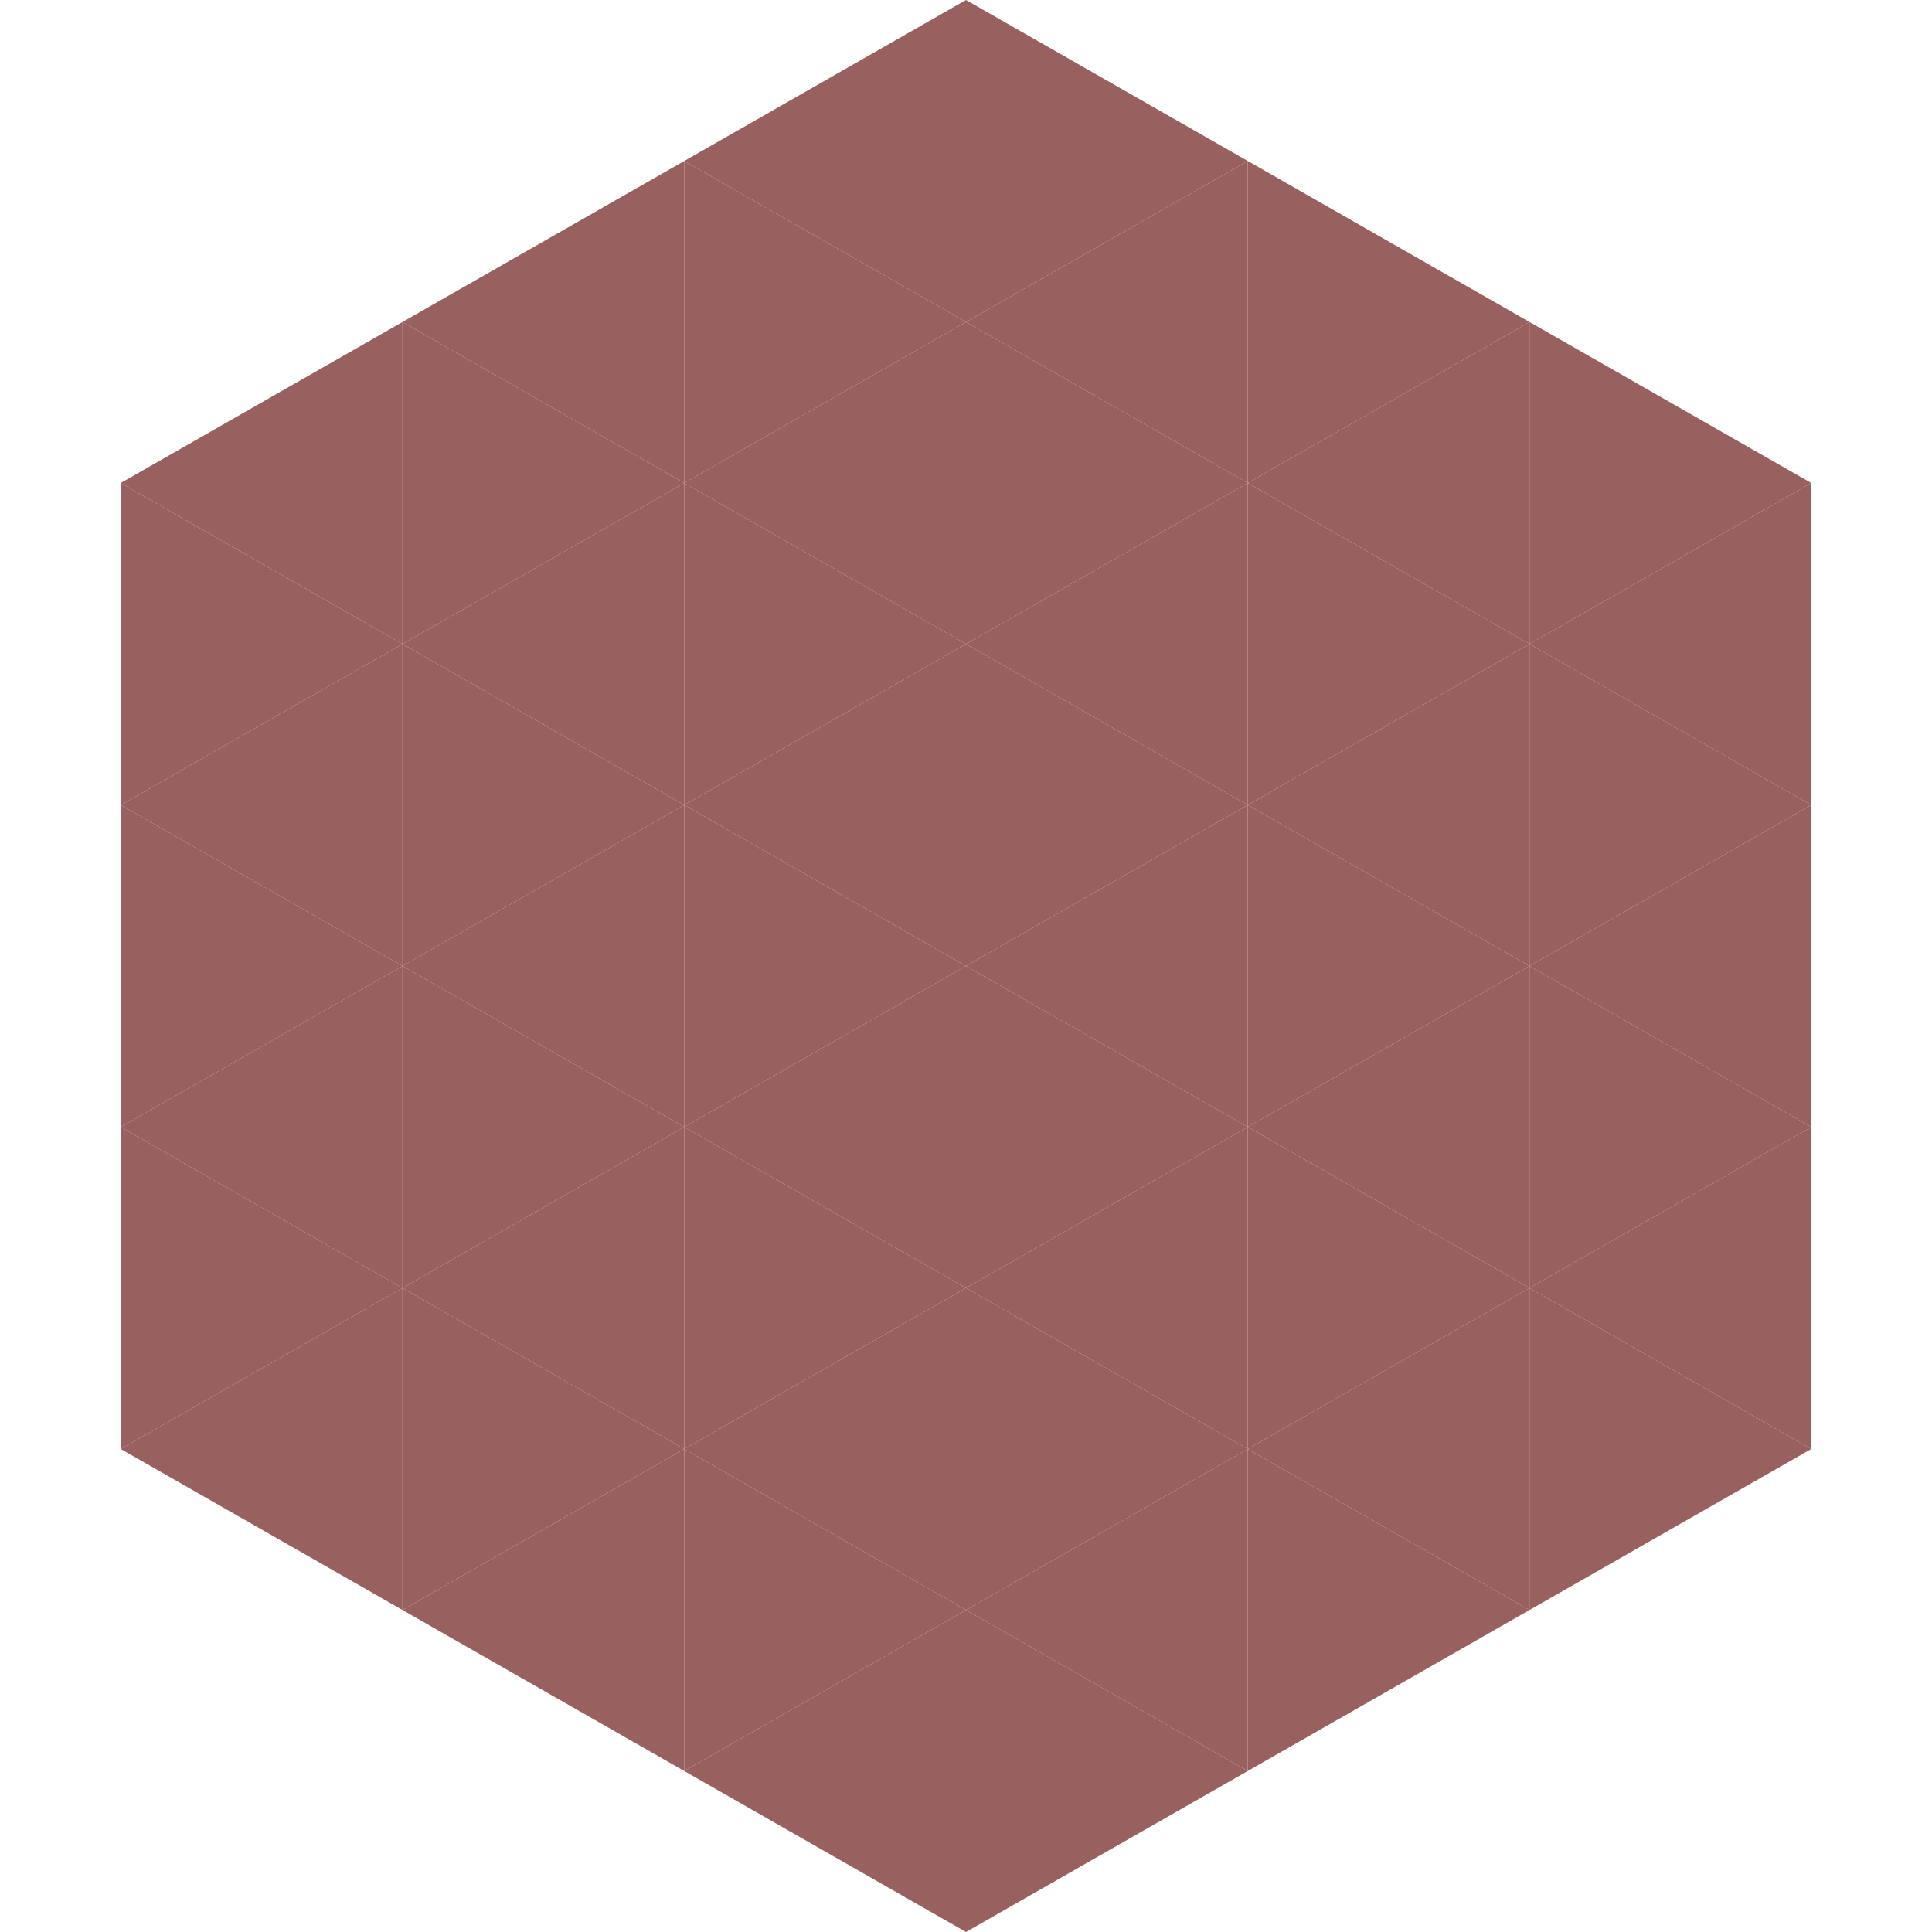
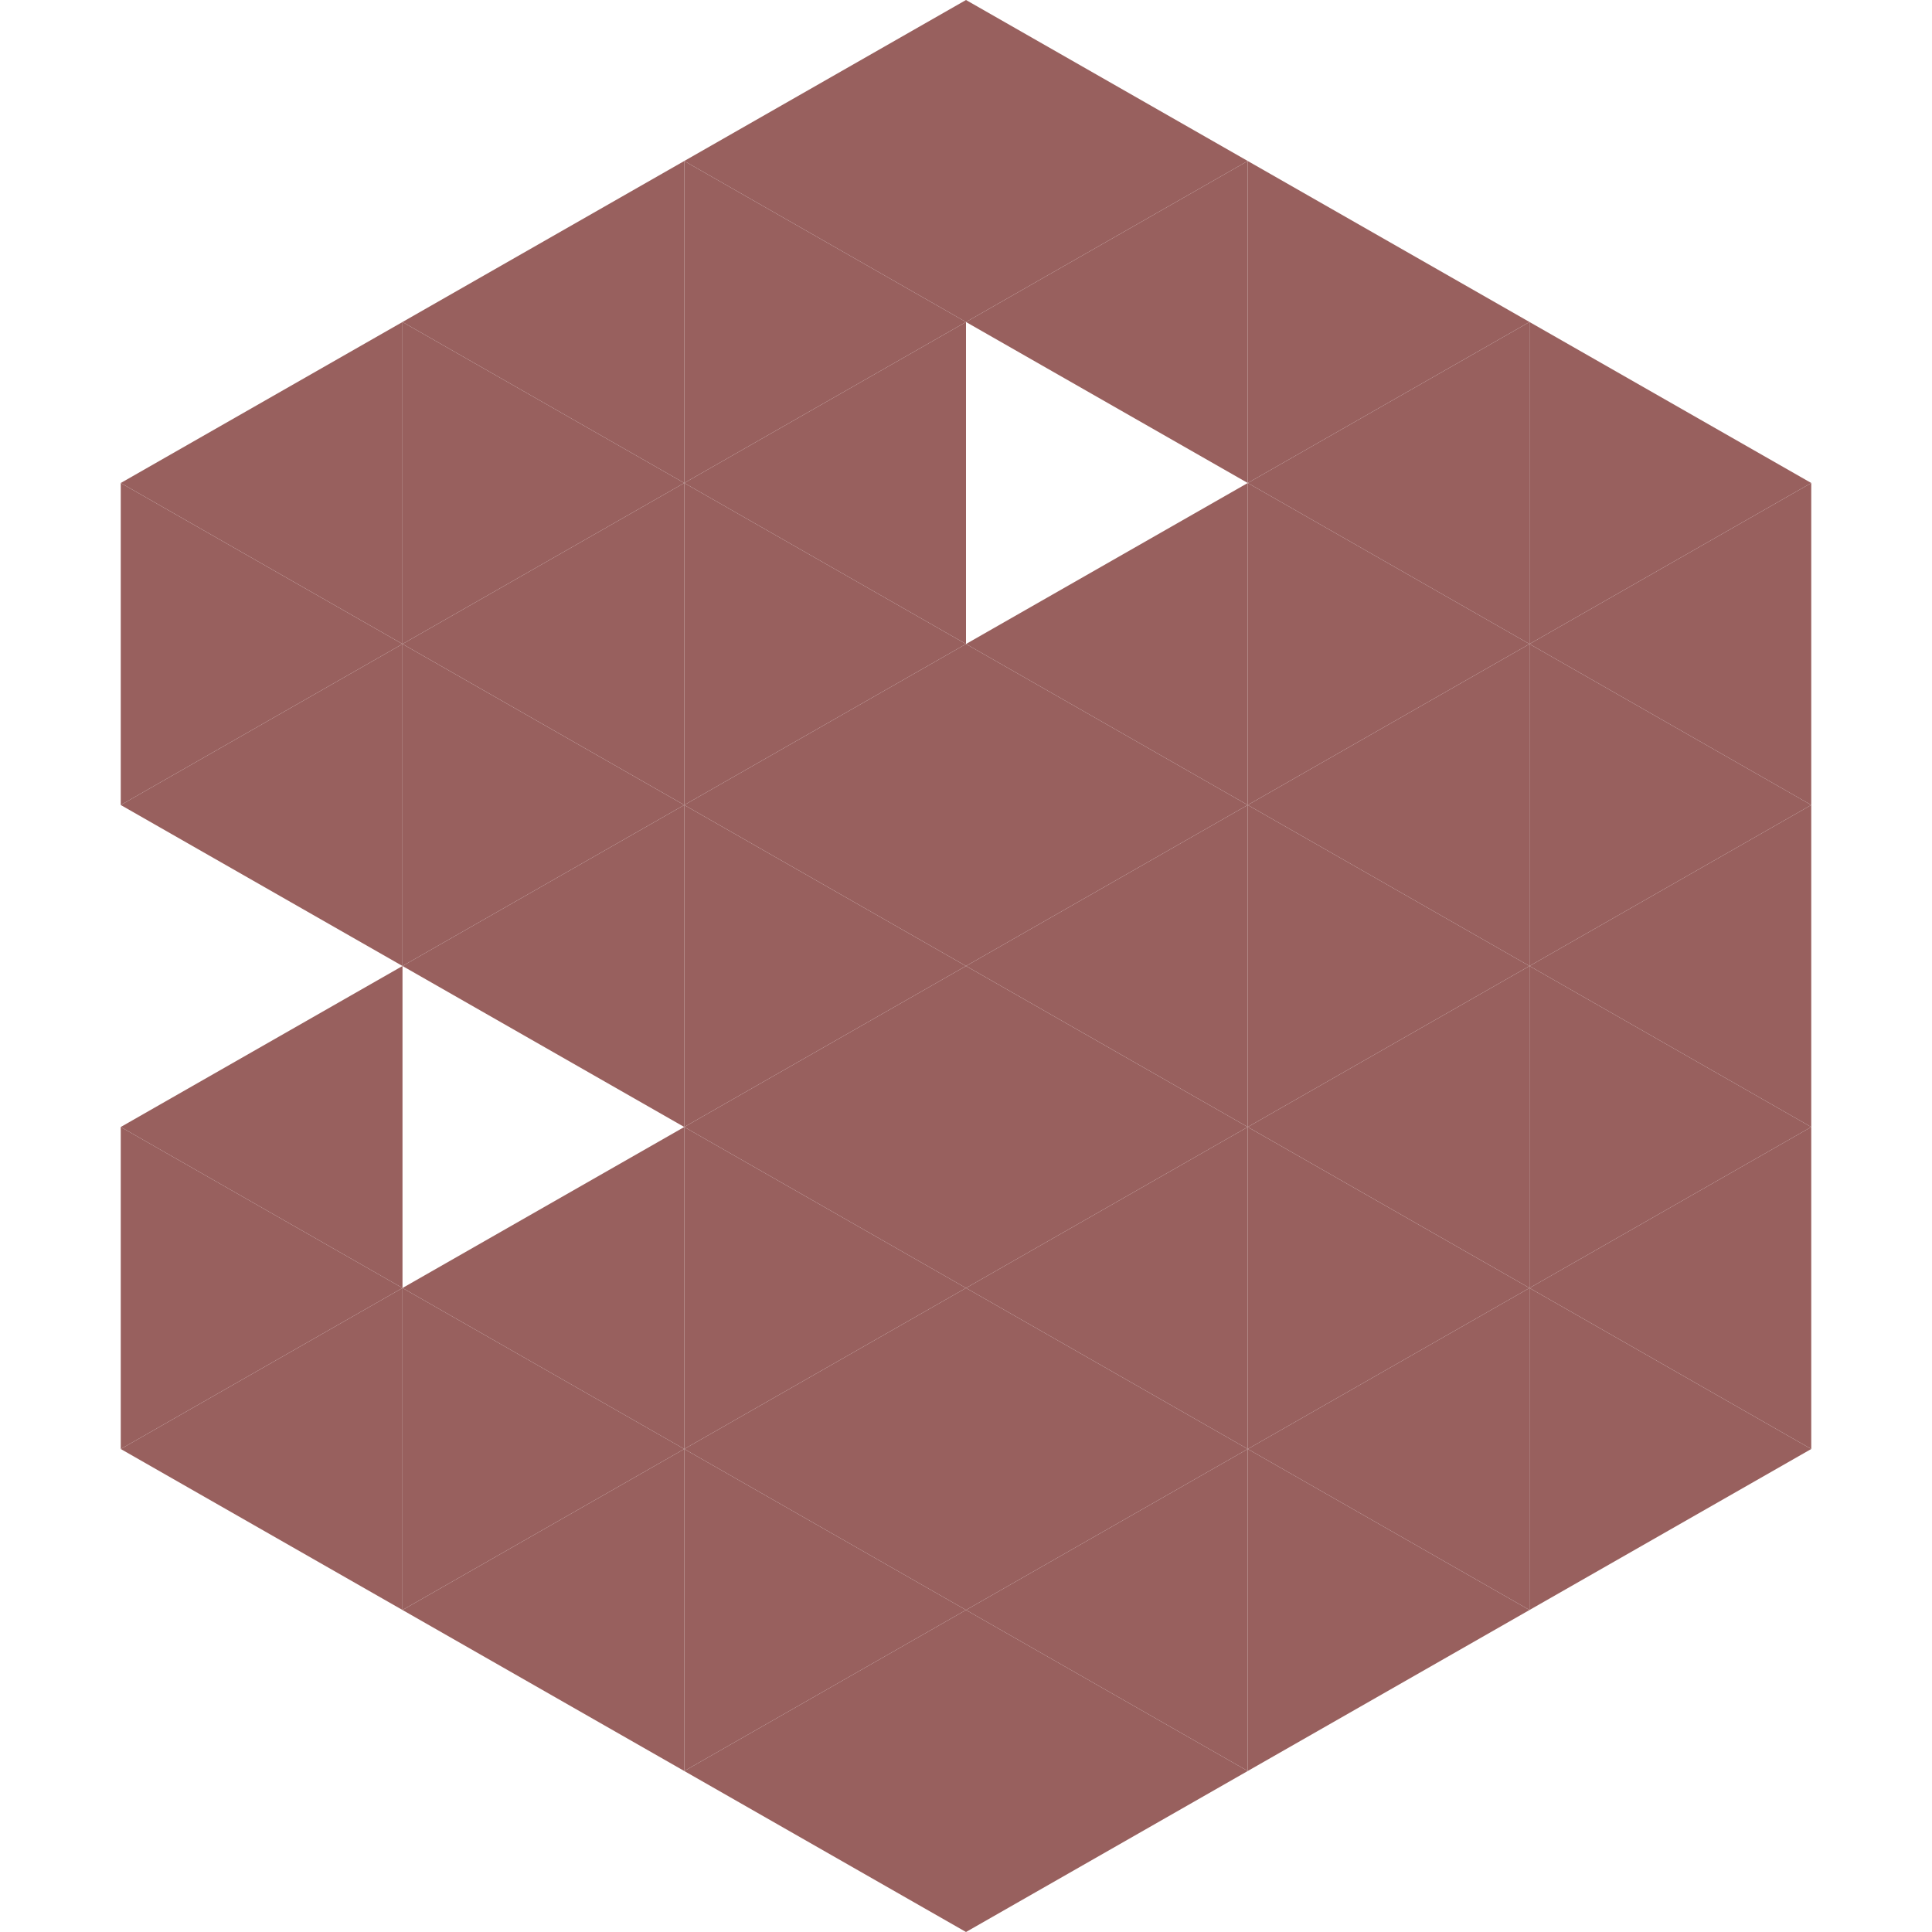
<svg xmlns="http://www.w3.org/2000/svg" width="240" height="240">
  <polygon points="50,40 15,60 50,80" style="fill:rgb(152,96,94)" />
  <polygon points="190,40 225,60 190,80" style="fill:rgb(152,96,94)" />
  <polygon points="15,60 50,80 15,100" style="fill:rgb(152,96,94)" />
  <polygon points="225,60 190,80 225,100" style="fill:rgb(152,96,94)" />
  <polygon points="50,80 15,100 50,120" style="fill:rgb(152,96,94)" />
  <polygon points="190,80 225,100 190,120" style="fill:rgb(152,96,94)" />
-   <polygon points="15,100 50,120 15,140" style="fill:rgb(152,96,94)" />
  <polygon points="225,100 190,120 225,140" style="fill:rgb(152,96,94)" />
  <polygon points="50,120 15,140 50,160" style="fill:rgb(152,96,94)" />
  <polygon points="190,120 225,140 190,160" style="fill:rgb(152,96,94)" />
  <polygon points="15,140 50,160 15,180" style="fill:rgb(152,96,94)" />
  <polygon points="225,140 190,160 225,180" style="fill:rgb(152,96,94)" />
  <polygon points="50,160 15,180 50,200" style="fill:rgb(152,96,94)" />
  <polygon points="190,160 225,180 190,200" style="fill:rgb(152,96,94)" />
  <polygon points="15,180 50,200 15,220" style="fill:rgb(255,255,255); fill-opacity:0" />
  <polygon points="225,180 190,200 225,220" style="fill:rgb(255,255,255); fill-opacity:0" />
  <polygon points="50,0 85,20 50,40" style="fill:rgb(255,255,255); fill-opacity:0" />
  <polygon points="190,0 155,20 190,40" style="fill:rgb(255,255,255); fill-opacity:0" />
  <polygon points="85,20 50,40 85,60" style="fill:rgb(152,96,94)" />
  <polygon points="155,20 190,40 155,60" style="fill:rgb(152,96,94)" />
  <polygon points="50,40 85,60 50,80" style="fill:rgb(152,96,94)" />
  <polygon points="190,40 155,60 190,80" style="fill:rgb(152,96,94)" />
  <polygon points="85,60 50,80 85,100" style="fill:rgb(152,96,94)" />
  <polygon points="155,60 190,80 155,100" style="fill:rgb(152,96,94)" />
  <polygon points="50,80 85,100 50,120" style="fill:rgb(152,96,94)" />
  <polygon points="190,80 155,100 190,120" style="fill:rgb(152,96,94)" />
  <polygon points="85,100 50,120 85,140" style="fill:rgb(152,96,94)" />
  <polygon points="155,100 190,120 155,140" style="fill:rgb(152,96,94)" />
-   <polygon points="50,120 85,140 50,160" style="fill:rgb(152,96,94)" />
  <polygon points="190,120 155,140 190,160" style="fill:rgb(152,96,94)" />
  <polygon points="85,140 50,160 85,180" style="fill:rgb(152,96,94)" />
  <polygon points="155,140 190,160 155,180" style="fill:rgb(152,96,94)" />
  <polygon points="50,160 85,180 50,200" style="fill:rgb(152,96,94)" />
  <polygon points="190,160 155,180 190,200" style="fill:rgb(152,96,94)" />
  <polygon points="85,180 50,200 85,220" style="fill:rgb(152,96,94)" />
  <polygon points="155,180 190,200 155,220" style="fill:rgb(152,96,94)" />
  <polygon points="120,0 85,20 120,40" style="fill:rgb(152,96,94)" />
  <polygon points="120,0 155,20 120,40" style="fill:rgb(152,96,94)" />
  <polygon points="85,20 120,40 85,60" style="fill:rgb(152,96,94)" />
  <polygon points="155,20 120,40 155,60" style="fill:rgb(152,96,94)" />
  <polygon points="120,40 85,60 120,80" style="fill:rgb(152,96,94)" />
-   <polygon points="120,40 155,60 120,80" style="fill:rgb(152,96,94)" />
  <polygon points="85,60 120,80 85,100" style="fill:rgb(152,96,94)" />
  <polygon points="155,60 120,80 155,100" style="fill:rgb(152,96,94)" />
  <polygon points="120,80 85,100 120,120" style="fill:rgb(152,96,94)" />
  <polygon points="120,80 155,100 120,120" style="fill:rgb(152,96,94)" />
  <polygon points="85,100 120,120 85,140" style="fill:rgb(152,96,94)" />
  <polygon points="155,100 120,120 155,140" style="fill:rgb(152,96,94)" />
  <polygon points="120,120 85,140 120,160" style="fill:rgb(152,96,94)" />
  <polygon points="120,120 155,140 120,160" style="fill:rgb(152,96,94)" />
  <polygon points="85,140 120,160 85,180" style="fill:rgb(152,96,94)" />
  <polygon points="155,140 120,160 155,180" style="fill:rgb(152,96,94)" />
  <polygon points="120,160 85,180 120,200" style="fill:rgb(152,96,94)" />
  <polygon points="120,160 155,180 120,200" style="fill:rgb(152,96,94)" />
  <polygon points="85,180 120,200 85,220" style="fill:rgb(152,96,94)" />
  <polygon points="155,180 120,200 155,220" style="fill:rgb(152,96,94)" />
  <polygon points="120,200 85,220 120,240" style="fill:rgb(152,96,94)" />
  <polygon points="120,200 155,220 120,240" style="fill:rgb(152,96,94)" />
-   <polygon points="85,220 120,240 85,260" style="fill:rgb(255,255,255); fill-opacity:0" />
  <polygon points="155,220 120,240 155,260" style="fill:rgb(255,255,255); fill-opacity:0" />
</svg>